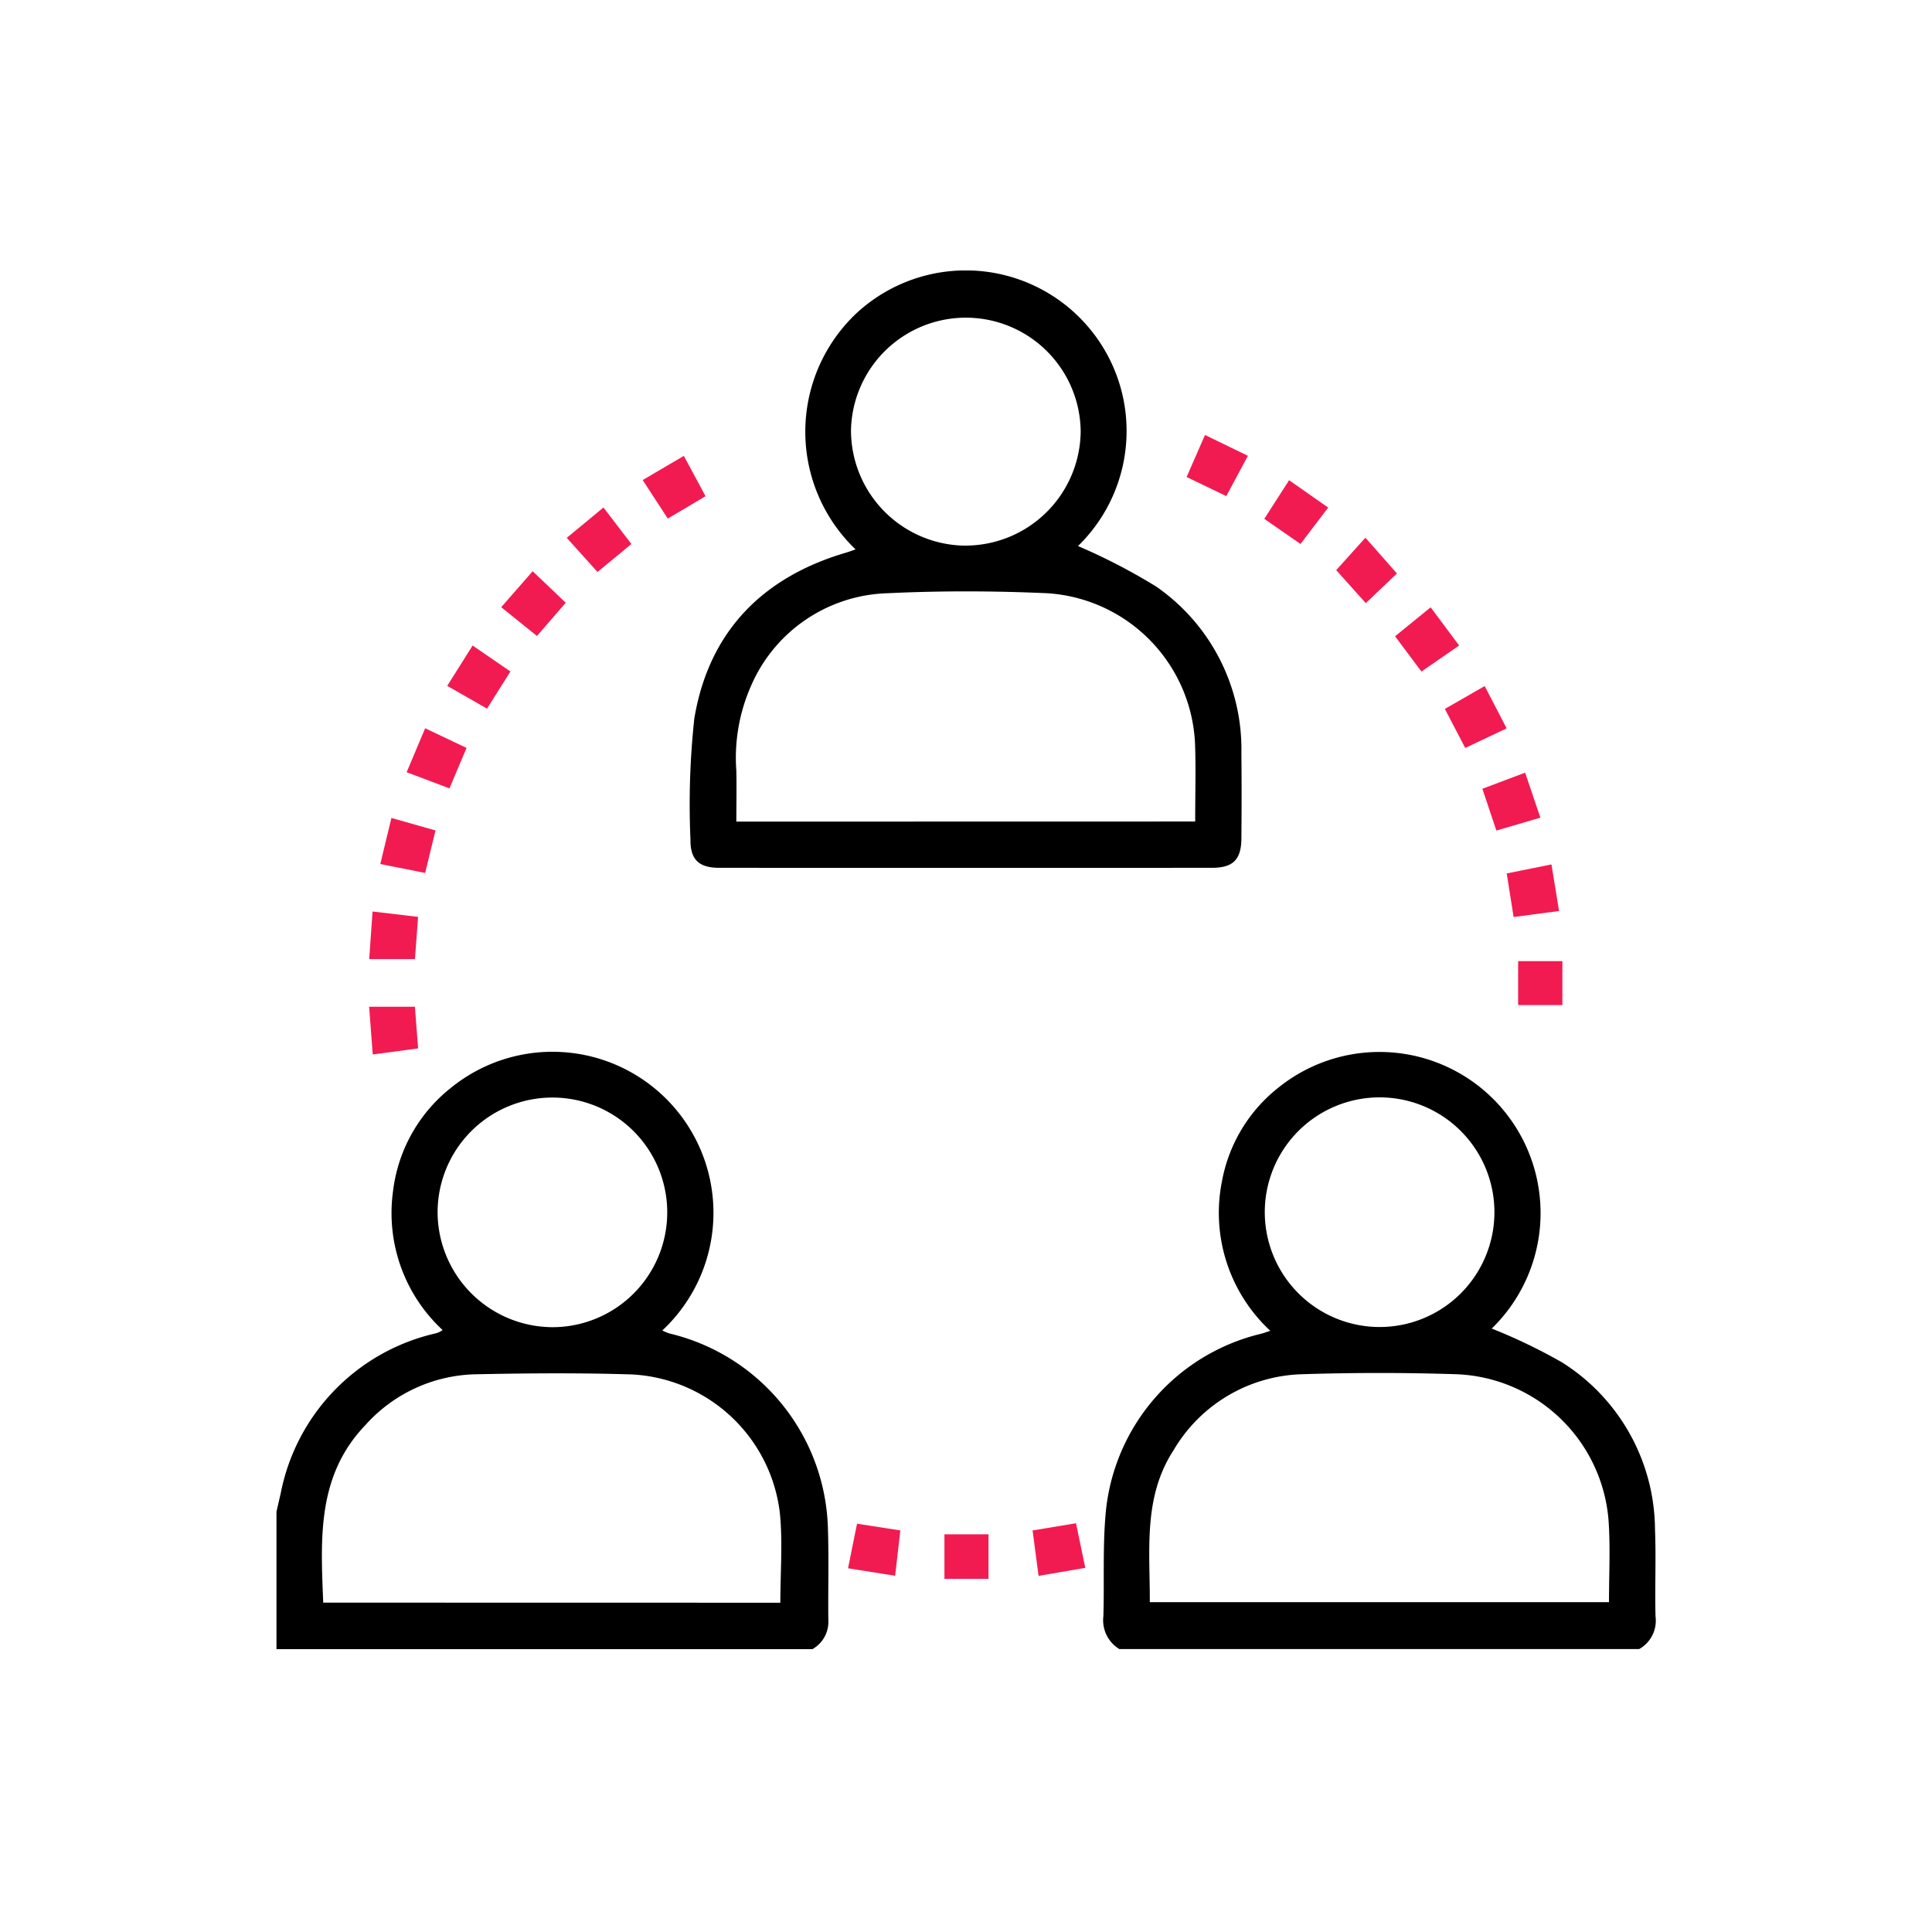
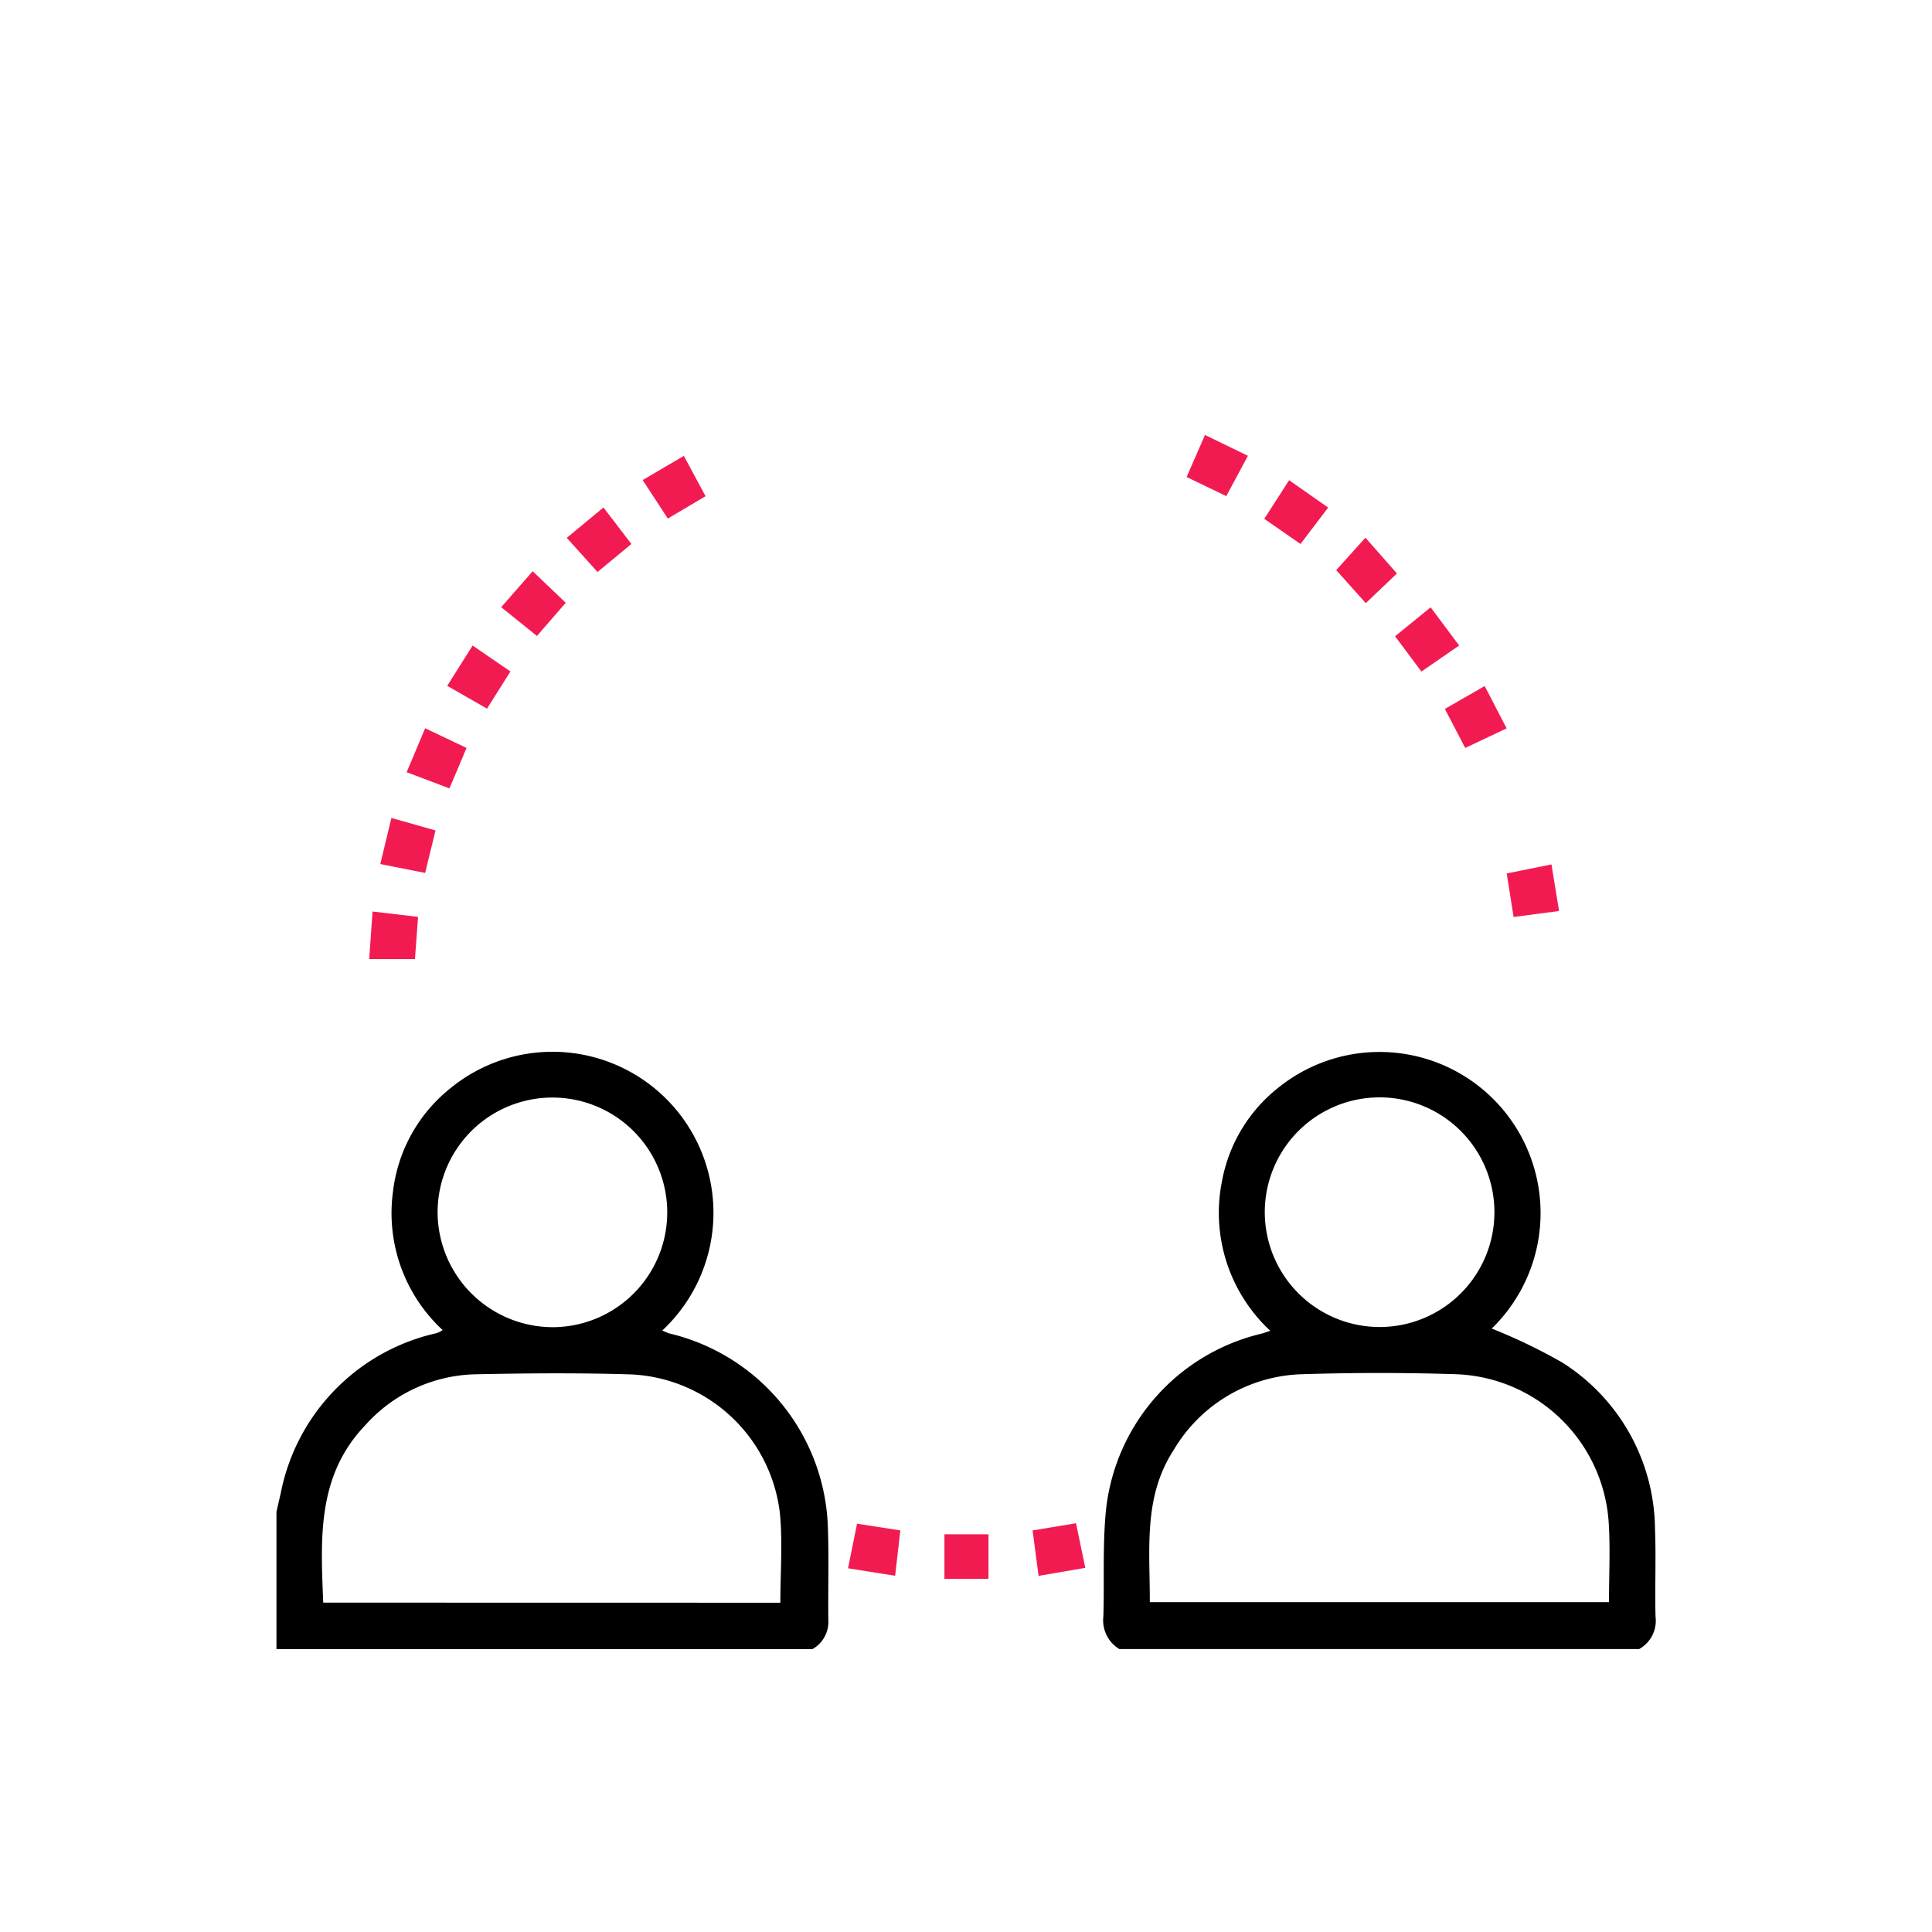
<svg xmlns="http://www.w3.org/2000/svg" width="100" height="100" viewBox="0 0 100 100">
  <defs>
    <clipPath id="a">
      <rect width="71.38" height="71.356" fill="none" />
    </clipPath>
  </defs>
  <g transform="translate(-850 -1219)">
    <g transform="translate(864.31 1233)">
      <g clip-path="url(#a)">
        <path d="M0,240.967c.072-.312.142-.624.216-.935a10.565,10.565,0,0,1,8.01-8.294,1.493,1.493,0,0,0,.2-.069,1.856,1.856,0,0,0,.174-.106,8.249,8.249,0,0,1-2.567-7.181,8.033,8.033,0,0,1,2.98-5.342,8.333,8.333,0,0,1,10.958,12.545,2.8,2.8,0,0,0,.366.154,10.67,10.67,0,0,1,8.208,10.172c.051,1.555,0,3.113.02,4.669a1.623,1.623,0,0,1-.825,1.5H0v-7.109m26.081,4.706c0-1.583.125-3.12-.024-4.631a8.135,8.135,0,0,0-7.659-7.185c-2.714-.086-5.434-.064-8.15-.007A7.882,7.882,0,0,0,4.6,236.485c-2.522,2.633-2.309,5.9-2.18,9.187Zm-11.8-14.262a5.943,5.943,0,1,0-5.941-5.924,5.97,5.97,0,0,0,5.941,5.924" transform="translate(0 -176.72)" />
        <path d="M230.669,248.07a1.738,1.738,0,0,1-.828-1.7c.056-1.832-.047-3.677.135-5.5A10.533,10.533,0,0,1,238,231.75c.134-.033.263-.083.48-.154a8.331,8.331,0,0,1-2.5-7.747,8.016,8.016,0,0,1,2.98-4.887,8.337,8.337,0,0,1,10.982,12.518,29.124,29.124,0,0,1,3.628,1.744,10.293,10.293,0,0,1,4.822,8.633c.061,1.507-.012,3.019.028,4.527a1.68,1.68,0,0,1-.848,1.685Zm1.576-2.429h23.766c0-1.4.071-2.75-.013-4.09a8.216,8.216,0,0,0-7.913-7.708c-2.645-.085-5.3-.084-7.941,0a7.974,7.974,0,0,0-6.672,3.936c-1.58,2.432-1.218,5.154-1.228,7.858m11.9-14.237a5.943,5.943,0,1,0-5.949-5.921,5.949,5.949,0,0,0,5.949,5.921" transform="translate(-187.04 -176.714)" />
-         <path d="M123.523,14.439a8.426,8.426,0,0,1,0-12.182,8.326,8.326,0,0,1,13.631,3.522,8.307,8.307,0,0,1-2.12,8.485,30.982,30.982,0,0,1,4.051,2.1,10.244,10.244,0,0,1,4.406,8.647c.017,1.463.012,2.927,0,4.39-.008,1.095-.431,1.518-1.524,1.518q-12.752.006-25.5,0c-1.058,0-1.506-.426-1.492-1.476a41.342,41.342,0,0,1,.2-6.254c.748-4.468,3.5-7.3,7.836-8.578.169-.05.333-.112.518-.175m17.571,14.086c0-1.376.039-2.695-.007-4.01a8.172,8.172,0,0,0-7.641-7.805c-2.756-.123-5.526-.133-8.281,0a7.948,7.948,0,0,0-7.11,4.91,9.2,9.2,0,0,0-.711,4.282c.018.869,0,1.739,0,2.628ZM129.205,14.241a5.969,5.969,0,0,0,5.968-5.9,5.945,5.945,0,0,0-11.889-.05,5.973,5.973,0,0,0,5.921,5.953" transform="translate(-93.547 -0.001)" />
        <path d="M294.563,75.953l1.512-1.678,1.631,1.852-1.612,1.536-1.531-1.709" transform="translate(-239.711 -60.444)" fill="#f21b51" />
-         <path d="M28.123,204.642c.052.674.105,1.36.167,2.157l-2.349.313c-.064-.85-.123-1.62-.187-2.469Z" transform="translate(-20.958 -166.534)" fill="#f21b51" />
        <path d="M256.153,46.816,255.035,48.9l-2.053-.989.951-2.176,2.22,1.078" transform="translate(-205.873 -37.221)" fill="#f21b51" />
        <path d="M312.758,93.631l1.474,1.976-1.953,1.348-1.364-1.827,1.844-1.5" transform="translate(-253.017 -76.195)" fill="#f21b51" />
-         <path d="M335.179,140.4l2.214-.834.79,2.328-2.278.669-.725-2.163" transform="translate(-272.763 -113.573)" fill="#f21b51" />
        <path d="M29.443,152.177l2.281.646-.537,2.2-2.32-.462.575-2.388" transform="translate(-23.492 -123.839)" fill="#f21b51" />
        <path d="M101.8,52.783l2.131-1.251,1.123,2.087L103.1,54.777l-1.3-1.994" transform="translate(-82.845 -41.936)" fill="#f21b51" />
        <path d="M276.439,61.569l-1.872-1.3,1.285-2,2.022,1.417-1.436,1.888" transform="translate(-223.438 -47.414)" fill="#f21b51" />
        <path d="M84.06,67.767,82.3,69.221l-1.592-1.767,1.9-1.571,1.442,1.884" transform="translate(-65.683 -53.615)" fill="#f21b51" />
        <path d="M324.765,116.692l2.061-1.183,1.137,2.19-2.144,1.014-1.054-2.021" transform="translate(-264.289 -93.999)" fill="#f21b51" />
        <path d="M212.41,348.209l.48,2.309-2.418.415-.31-2.351,2.248-.373" transform="translate(-171.026 -283.367)" fill="#f21b51" />
        <path d="M49.52,107.51l-2.06-1.179,1.314-2.087,1.958,1.343L49.52,107.51" transform="translate(-38.622 -84.831)" fill="#f21b51" />
        <path d="M342.306,167.811l-.357-2.255,2.316-.467.394,2.411-2.353.311" transform="translate(-278.272 -134.347)" fill="#f21b51" />
        <path d="M28.306,178.457l-.161,2.186H25.777c.059-.835.113-1.607.173-2.463l2.356.277" transform="translate(-20.977 -145)" fill="#f21b51" />
        <path d="M158.868,350.649l.466-2.308,2.242.347-.27,2.348-2.437-.388" transform="translate(-129.284 -283.474)" fill="#f21b51" />
        <rect width="2.28" height="2.304" transform="translate(34.574 65.416)" fill="#f21b51" />
        <path d="M64.086,83.6,65.8,85.234l-1.491,1.719-1.85-1.49,1.628-1.86" transform="translate(-50.827 -68.035)" fill="#f21b51" />
        <path d="M37.14,127.244l2.143,1.018-.885,2.094-2.216-.837.958-2.275" transform="translate(-29.444 -103.549)" fill="#f21b51" />
-         <rect width="2.291" height="2.273" transform="translate(64.268 35.749)" fill="#f21b51" />
      </g>
    </g>
    <rect width="100" height="100" transform="translate(850 1219)" fill="none" />
  </g>
</svg>